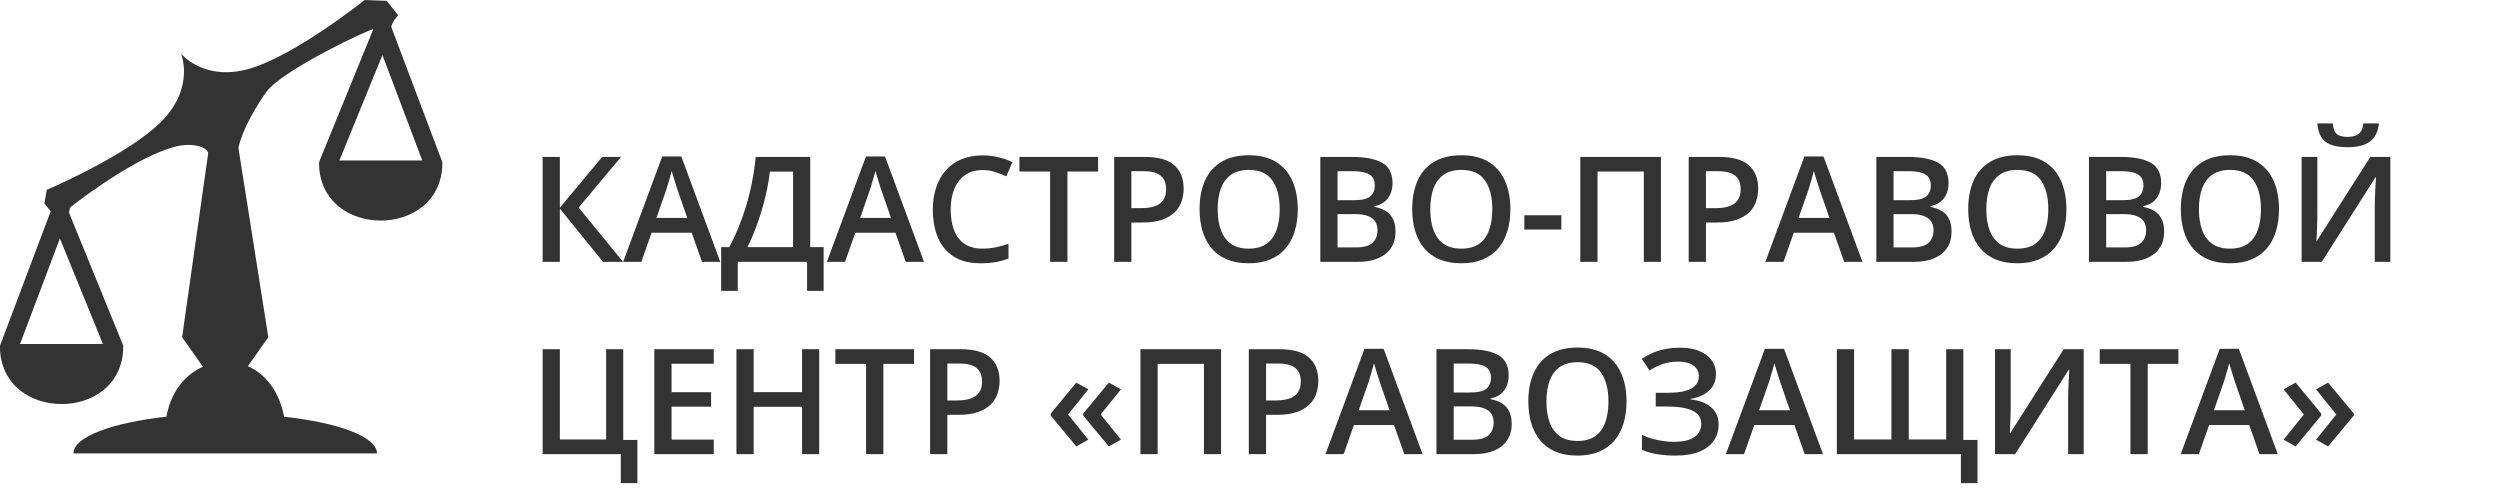
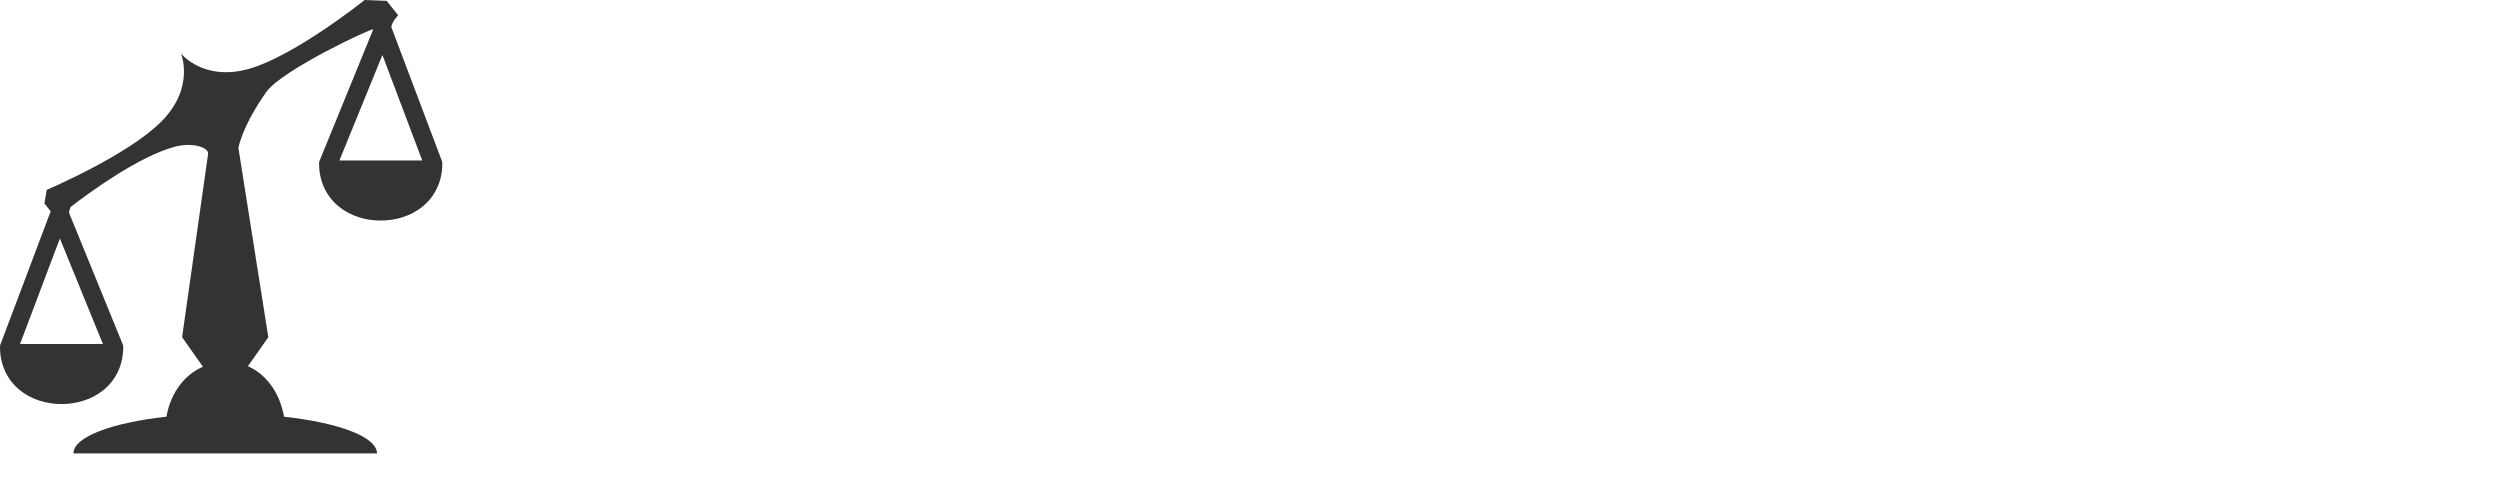
<svg xmlns="http://www.w3.org/2000/svg" width="169" height="33" viewBox="0 0 169 33" fill="none">
-   <path d="M42.116 17.701H40.763L37.846 14.101V17.701H36.682V10.607H37.846V14.042L40.709 10.607H41.98L39.118 14.033L42.116 17.701ZM47.454 17.701L46.76 15.731H44.048L43.354 17.701H42.126L44.766 10.578H46.057L48.691 17.701H47.454ZM46.459 14.732L45.785 12.79C45.759 12.706 45.722 12.588 45.673 12.436C45.625 12.281 45.576 12.124 45.528 11.966C45.479 11.804 45.439 11.668 45.406 11.558C45.374 11.691 45.334 11.839 45.285 12.004C45.24 12.166 45.194 12.318 45.149 12.46C45.107 12.603 45.075 12.713 45.052 12.79L44.373 14.732H46.459ZM54.772 10.607V16.706H55.679V19.662H54.558V17.701H49.871V19.662H48.75V16.706H49.298C49.511 16.315 49.714 15.888 49.904 15.425C50.095 14.96 50.27 14.468 50.429 13.95C50.587 13.433 50.721 12.894 50.831 12.334C50.945 11.771 51.029 11.196 51.084 10.607H54.772ZM53.612 11.602H52.044C52.006 11.974 51.939 12.381 51.846 12.825C51.755 13.264 51.642 13.714 51.506 14.174C51.37 14.633 51.218 15.079 51.05 15.513C50.885 15.946 50.71 16.344 50.526 16.706H53.612V11.602ZM61.225 17.701L60.531 15.731H57.819L57.125 17.701H55.897L58.537 10.578H59.828L62.463 17.701H61.225ZM60.23 14.732L59.556 12.79C59.53 12.706 59.493 12.588 59.444 12.436C59.396 12.281 59.347 12.124 59.299 11.966C59.25 11.804 59.21 11.668 59.178 11.558C59.145 11.691 59.105 11.839 59.056 12.004C59.011 12.166 58.966 12.318 58.92 12.46C58.878 12.603 58.846 12.713 58.823 12.79L58.144 14.732H60.23ZM66.422 11.495C66.083 11.495 65.778 11.556 65.51 11.679C65.245 11.802 65.02 11.98 64.835 12.213C64.651 12.443 64.51 12.723 64.413 13.053C64.316 13.379 64.268 13.748 64.268 14.159C64.268 14.709 64.345 15.183 64.501 15.581C64.656 15.975 64.892 16.279 65.209 16.493C65.526 16.703 65.927 16.808 66.412 16.808C66.713 16.808 67.006 16.779 67.291 16.721C67.576 16.663 67.87 16.584 68.174 16.483V17.473C67.886 17.586 67.595 17.669 67.3 17.721C67.006 17.772 66.666 17.798 66.281 17.798C65.557 17.798 64.955 17.648 64.476 17.347C64.001 17.046 63.645 16.622 63.409 16.076C63.176 15.529 63.059 14.888 63.059 14.154C63.059 13.617 63.134 13.125 63.283 12.679C63.431 12.232 63.648 11.848 63.933 11.524C64.218 11.197 64.569 10.947 64.986 10.772C65.406 10.594 65.887 10.505 66.427 10.505C66.783 10.505 67.132 10.545 67.475 10.626C67.821 10.704 68.142 10.816 68.436 10.961L68.028 11.922C67.782 11.806 67.525 11.705 67.257 11.621C66.988 11.537 66.71 11.495 66.422 11.495ZM72.158 17.701H70.988V11.597H68.912V10.607H74.23V11.597H72.158V17.701ZM77.379 10.607C78.294 10.607 78.963 10.794 79.383 11.17C79.804 11.545 80.014 12.071 80.014 12.747C80.014 13.054 79.965 13.347 79.868 13.625C79.775 13.9 79.619 14.144 79.403 14.358C79.186 14.568 78.9 14.735 78.544 14.858C78.191 14.981 77.756 15.042 77.238 15.042H76.481V17.701H75.317V10.607H77.379ZM77.301 11.572H76.481V14.072H77.117C77.483 14.072 77.793 14.03 78.049 13.945C78.304 13.858 78.498 13.721 78.631 13.533C78.764 13.345 78.83 13.098 78.83 12.79C78.83 12.38 78.705 12.074 78.456 11.873C78.21 11.673 77.826 11.572 77.301 11.572ZM87.729 14.144C87.729 14.691 87.66 15.189 87.521 15.639C87.385 16.085 87.179 16.47 86.904 16.794C86.629 17.114 86.285 17.361 85.871 17.536C85.457 17.711 84.972 17.798 84.415 17.798C83.849 17.798 83.357 17.711 82.94 17.536C82.526 17.361 82.181 17.112 81.906 16.789C81.635 16.465 81.431 16.079 81.295 15.629C81.159 15.18 81.091 14.681 81.091 14.135C81.091 13.403 81.211 12.766 81.45 12.223C81.693 11.676 82.06 11.252 82.552 10.951C83.047 10.647 83.671 10.495 84.425 10.495C85.162 10.495 85.775 10.646 86.264 10.947C86.752 11.247 87.118 11.671 87.361 12.218C87.606 12.761 87.729 13.403 87.729 14.144ZM82.314 14.144C82.314 14.691 82.388 15.165 82.537 15.566C82.686 15.964 82.914 16.271 83.221 16.488C83.532 16.702 83.93 16.808 84.415 16.808C84.903 16.808 85.301 16.702 85.609 16.488C85.916 16.271 86.142 15.964 86.288 15.566C86.434 15.165 86.507 14.691 86.507 14.144C86.507 13.313 86.34 12.663 86.007 12.194C85.677 11.721 85.149 11.485 84.425 11.485C83.939 11.485 83.54 11.592 83.226 11.806C82.916 12.019 82.686 12.325 82.537 12.723C82.388 13.117 82.314 13.591 82.314 14.144ZM89.253 10.607H91.364C92.279 10.607 92.97 10.739 93.436 11.005C93.902 11.27 94.135 11.728 94.135 12.378C94.135 12.65 94.086 12.896 93.989 13.116C93.895 13.332 93.758 13.512 93.576 13.654C93.395 13.793 93.172 13.887 92.907 13.936V13.984C93.182 14.033 93.426 14.118 93.639 14.241C93.856 14.364 94.026 14.541 94.149 14.77C94.275 15 94.338 15.298 94.338 15.663C94.338 16.097 94.235 16.465 94.028 16.77C93.824 17.074 93.531 17.305 93.149 17.463C92.771 17.622 92.321 17.701 91.8 17.701H89.253V10.607ZM90.418 13.533H91.534C92.061 13.533 92.426 13.447 92.63 13.276C92.834 13.104 92.936 12.854 92.936 12.524C92.936 12.187 92.815 11.945 92.572 11.796C92.333 11.647 91.951 11.572 91.427 11.572H90.418V13.533ZM90.418 14.474V16.726H91.645C92.189 16.726 92.57 16.621 92.79 16.41C93.01 16.2 93.12 15.915 93.12 15.556C93.12 15.336 93.07 15.146 92.97 14.984C92.873 14.822 92.713 14.697 92.49 14.61C92.266 14.52 91.965 14.474 91.587 14.474H90.418ZM102.102 14.144C102.102 14.691 102.033 15.189 101.894 15.639C101.758 16.085 101.552 16.47 101.277 16.794C101.002 17.114 100.658 17.361 100.244 17.536C99.83 17.711 99.344 17.798 98.788 17.798C98.222 17.798 97.73 17.711 97.313 17.536C96.899 17.361 96.554 17.112 96.279 16.789C96.007 16.465 95.804 16.079 95.668 15.629C95.532 15.18 95.464 14.681 95.464 14.135C95.464 13.403 95.584 12.766 95.823 12.223C96.066 11.676 96.433 11.252 96.925 10.951C97.42 10.647 98.044 10.495 98.798 10.495C99.535 10.495 100.148 10.646 100.637 10.947C101.125 11.247 101.491 11.671 101.733 12.218C101.979 12.761 102.102 13.403 102.102 14.144ZM96.687 14.144C96.687 14.691 96.761 15.165 96.91 15.566C97.059 15.964 97.287 16.271 97.594 16.488C97.905 16.702 98.303 16.808 98.788 16.808C99.276 16.808 99.674 16.702 99.982 16.488C100.289 16.271 100.515 15.964 100.661 15.566C100.807 15.165 100.879 14.691 100.879 14.144C100.879 13.313 100.713 12.663 100.38 12.194C100.05 11.721 99.522 11.485 98.798 11.485C98.312 11.485 97.913 11.592 97.599 11.806C97.289 12.019 97.059 12.325 96.91 12.723C96.761 13.117 96.687 13.591 96.687 14.144ZM103.044 15.518V14.552H105.547V15.518H103.044ZM106.828 17.701V10.607H112.278V17.701H111.123V11.597H107.993V17.701H106.828ZM116.218 10.607C117.133 10.607 117.801 10.794 118.222 11.17C118.643 11.545 118.853 12.071 118.853 12.747C118.853 13.054 118.804 13.347 118.707 13.625C118.613 13.9 118.458 14.144 118.241 14.358C118.025 14.568 117.738 14.735 117.382 14.858C117.03 14.981 116.595 15.042 116.077 15.042H115.32V17.701H114.156V10.607H116.218ZM116.14 11.572H115.32V14.072H115.956C116.321 14.072 116.632 14.03 116.888 13.945C117.143 13.858 117.337 13.721 117.47 13.533C117.602 13.345 117.669 13.098 117.669 12.79C117.669 12.38 117.544 12.074 117.295 11.873C117.049 11.673 116.664 11.572 116.14 11.572ZM124.666 17.701L123.972 15.731H121.26L120.566 17.701H119.338L121.978 10.578H123.268L125.903 17.701H124.666ZM123.671 14.732L122.997 12.79C122.971 12.706 122.934 12.588 122.885 12.436C122.837 12.281 122.788 12.124 122.74 11.966C122.691 11.804 122.651 11.668 122.618 11.558C122.586 11.691 122.545 11.839 122.497 12.004C122.452 12.166 122.406 12.318 122.361 12.46C122.319 12.603 122.287 12.713 122.264 12.79L121.585 14.732H123.671ZM126.84 10.607H128.951C129.866 10.607 130.557 10.739 131.023 11.005C131.489 11.27 131.721 11.728 131.721 12.378C131.721 12.65 131.673 12.896 131.576 13.116C131.482 13.332 131.345 13.512 131.163 13.654C130.982 13.793 130.759 13.887 130.494 13.936V13.984C130.769 14.033 131.013 14.118 131.226 14.241C131.443 14.364 131.613 14.541 131.736 14.77C131.862 15 131.925 15.298 131.925 15.663C131.925 16.097 131.822 16.465 131.615 16.77C131.411 17.074 131.118 17.305 130.736 17.463C130.358 17.622 129.908 17.701 129.387 17.701H126.84V10.607ZM128.004 13.533H129.121C129.648 13.533 130.013 13.447 130.217 13.276C130.421 13.104 130.523 12.854 130.523 12.524C130.523 12.187 130.402 11.945 130.159 11.796C129.92 11.647 129.538 11.572 129.014 11.572H128.004V13.533ZM128.004 14.474V16.726H129.232C129.776 16.726 130.157 16.621 130.377 16.41C130.597 16.2 130.707 15.915 130.707 15.556C130.707 15.336 130.657 15.146 130.557 14.984C130.46 14.822 130.3 14.697 130.076 14.61C129.853 14.52 129.552 14.474 129.174 14.474H128.004ZM139.689 14.144C139.689 14.691 139.62 15.189 139.48 15.639C139.345 16.085 139.139 16.47 138.864 16.794C138.589 17.114 138.245 17.361 137.831 17.536C137.417 17.711 136.931 17.798 136.375 17.798C135.809 17.798 135.317 17.711 134.9 17.536C134.486 17.361 134.141 17.112 133.866 16.789C133.594 16.465 133.391 16.079 133.255 15.629C133.119 15.18 133.051 14.681 133.051 14.135C133.051 13.403 133.171 12.766 133.41 12.223C133.653 11.676 134.02 11.252 134.512 10.951C135.007 10.647 135.631 10.495 136.385 10.495C137.122 10.495 137.735 10.646 138.224 10.947C138.712 11.247 139.078 11.671 139.32 12.218C139.566 12.761 139.689 13.403 139.689 14.144ZM134.274 14.144C134.274 14.691 134.348 15.165 134.497 15.566C134.646 15.964 134.874 16.271 135.181 16.488C135.492 16.702 135.89 16.808 136.375 16.808C136.863 16.808 137.261 16.702 137.569 16.488C137.876 16.271 138.102 15.964 138.248 15.566C138.394 15.165 138.466 14.691 138.466 14.144C138.466 13.313 138.3 12.663 137.967 12.194C137.637 11.721 137.109 11.485 136.385 11.485C135.899 11.485 135.5 11.592 135.186 11.806C134.876 12.019 134.646 12.325 134.497 12.723C134.348 13.117 134.274 13.591 134.274 14.144ZM141.213 10.607H143.324C144.239 10.607 144.93 10.739 145.396 11.005C145.861 11.27 146.094 11.728 146.094 12.378C146.094 12.65 146.046 12.896 145.949 13.116C145.855 13.332 145.717 13.512 145.536 13.654C145.355 13.793 145.132 13.887 144.867 13.936V13.984C145.142 14.033 145.386 14.118 145.599 14.241C145.816 14.364 145.986 14.541 146.109 14.77C146.235 15 146.298 15.298 146.298 15.663C146.298 16.097 146.195 16.465 145.988 16.77C145.784 17.074 145.491 17.305 145.109 17.463C144.731 17.622 144.281 17.701 143.76 17.701H141.213V10.607ZM142.377 13.533H143.493C144.021 13.533 144.386 13.447 144.59 13.276C144.794 13.104 144.896 12.854 144.896 12.524C144.896 12.187 144.774 11.945 144.532 11.796C144.292 11.647 143.911 11.572 143.387 11.572H142.377V13.533ZM142.377 14.474V16.726H143.605C144.149 16.726 144.53 16.621 144.75 16.41C144.97 16.2 145.08 15.915 145.08 15.556C145.08 15.336 145.03 15.146 144.93 14.984C144.833 14.822 144.673 14.697 144.449 14.61C144.226 14.52 143.925 14.474 143.547 14.474H142.377ZM154.062 14.144C154.062 14.691 153.992 15.189 153.853 15.639C153.718 16.085 153.512 16.47 153.237 16.794C152.962 17.114 152.618 17.361 152.204 17.536C151.789 17.711 151.304 17.798 150.748 17.798C150.182 17.798 149.69 17.711 149.273 17.536C148.859 17.361 148.514 17.112 148.239 16.789C147.967 16.465 147.764 16.079 147.628 15.629C147.492 15.18 147.424 14.681 147.424 14.135C147.424 13.403 147.544 12.766 147.783 12.223C148.026 11.676 148.393 11.252 148.884 10.951C149.379 10.647 150.004 10.495 150.758 10.495C151.495 10.495 152.108 10.646 152.597 10.947C153.085 11.247 153.451 11.671 153.693 12.218C153.939 12.761 154.062 13.403 154.062 14.144ZM148.647 14.144C148.647 14.691 148.721 15.165 148.87 15.566C149.019 15.964 149.247 16.271 149.554 16.488C149.865 16.702 150.263 16.808 150.748 16.808C151.236 16.808 151.634 16.702 151.942 16.488C152.249 16.271 152.475 15.964 152.621 15.566C152.766 15.165 152.839 14.691 152.839 14.144C152.839 13.313 152.673 12.663 152.339 12.194C152.009 11.721 151.482 11.485 150.758 11.485C150.272 11.485 149.873 11.592 149.559 11.806C149.248 12.019 149.019 12.325 148.87 12.723C148.721 13.117 148.647 13.591 148.647 14.144ZM155.591 10.607H156.653V14.367C156.653 14.529 156.652 14.707 156.648 14.901C156.645 15.095 156.639 15.285 156.629 15.469C156.623 15.653 156.616 15.818 156.61 15.964C156.603 16.106 156.597 16.21 156.59 16.275H156.624L160.234 10.607H161.588V17.701H160.535V13.97C160.535 13.795 160.538 13.606 160.545 13.402C160.551 13.198 160.559 13.001 160.569 12.81C160.579 12.619 160.589 12.451 160.598 12.305C160.608 12.16 160.614 12.056 160.618 11.995H160.574L156.954 17.701H155.591V10.607ZM160.817 8.341C160.784 8.674 160.694 8.962 160.545 9.205C160.399 9.444 160.178 9.628 159.88 9.758C159.582 9.887 159.191 9.952 158.706 9.952C158.204 9.952 157.808 9.89 157.517 9.767C157.226 9.641 157.016 9.459 156.886 9.219C156.757 8.976 156.679 8.684 156.653 8.341H157.692C157.724 8.7 157.818 8.943 157.973 9.069C158.128 9.192 158.379 9.253 158.725 9.253C159.023 9.253 159.261 9.187 159.439 9.054C159.62 8.921 159.728 8.684 159.764 8.341H160.817ZM43.087 29.74V32.662H41.966V30.701H36.682V23.607H37.846V29.706H40.976V23.607H42.131V29.74H43.087ZM48.25 30.701H44.232V23.607H48.25V24.587H45.397V26.514H48.07V27.489H45.397V29.716H48.25V30.701ZM55.378 30.701H54.218V27.499H50.948V30.701H49.783V23.607H50.948V26.509H54.218V23.607H55.378V30.701ZM59.716 30.701H58.547V24.597H56.47V23.607H61.788V24.597H59.716V30.701ZM64.937 23.607C65.853 23.607 66.521 23.794 66.941 24.17C67.362 24.545 67.572 25.071 67.572 25.747C67.572 26.054 67.524 26.347 67.427 26.625C67.333 26.9 67.178 27.144 66.961 27.358C66.744 27.568 66.458 27.735 66.102 27.858C65.749 27.981 65.314 28.042 64.797 28.042H64.04V30.701H62.875V23.607H64.937ZM64.86 24.573H64.04V27.072H64.675C65.041 27.072 65.352 27.029 65.607 26.945C65.863 26.858 66.057 26.721 66.189 26.533C66.322 26.345 66.388 26.098 66.388 25.791C66.388 25.38 66.264 25.074 66.015 24.873C65.769 24.673 65.384 24.573 64.86 24.573ZM71.032 27.959L72.755 25.863L73.575 26.319L72.201 28.018L73.575 29.721L72.755 30.177L71.032 28.091V27.959ZM73.225 27.959L74.958 25.863L75.778 26.319L74.404 28.018L75.778 29.721L74.958 30.177L73.225 28.091V27.959ZM77.093 30.701V23.607H82.542V30.701H81.387V24.597H78.257V30.701H77.093ZM86.482 23.607C87.398 23.607 88.066 23.794 88.486 24.17C88.907 24.545 89.117 25.071 89.117 25.747C89.117 26.054 89.069 26.347 88.972 26.625C88.878 26.9 88.722 27.144 88.506 27.358C88.289 27.568 88.003 27.735 87.647 27.858C87.294 27.981 86.859 28.042 86.341 28.042H85.585V30.701H84.42V23.607H86.482ZM86.405 24.573H85.585V27.072H86.22C86.586 27.072 86.896 27.029 87.152 26.945C87.407 26.858 87.602 26.721 87.734 26.533C87.867 26.345 87.933 26.098 87.933 25.791C87.933 25.38 87.808 25.074 87.559 24.873C87.314 24.673 86.929 24.573 86.405 24.573ZM94.93 30.701L94.236 28.731H91.524L90.83 30.701H89.602L92.242 23.578H93.533L96.168 30.701H94.93ZM93.936 27.732L93.261 25.791C93.235 25.706 93.198 25.588 93.149 25.436C93.101 25.281 93.052 25.124 93.004 24.966C92.955 24.804 92.915 24.668 92.883 24.558C92.85 24.691 92.81 24.839 92.761 25.004C92.716 25.166 92.671 25.318 92.625 25.46C92.583 25.603 92.551 25.713 92.528 25.791L91.849 27.732H93.936ZM97.104 23.607H99.215C100.13 23.607 100.821 23.739 101.287 24.005C101.753 24.27 101.986 24.728 101.986 25.378C101.986 25.65 101.937 25.896 101.84 26.116C101.746 26.332 101.609 26.512 101.428 26.654C101.247 26.793 101.023 26.887 100.758 26.936V26.984C101.033 27.033 101.277 27.119 101.491 27.241C101.708 27.364 101.877 27.541 102 27.77C102.126 28 102.19 28.298 102.19 28.663C102.19 29.097 102.086 29.465 101.879 29.77C101.675 30.074 101.382 30.305 101.001 30.463C100.622 30.622 100.173 30.701 99.652 30.701H97.104V23.607ZM98.269 26.533H99.385C99.912 26.533 100.278 26.447 100.481 26.276C100.685 26.104 100.787 25.854 100.787 25.524C100.787 25.187 100.666 24.945 100.423 24.796C100.184 24.647 99.802 24.573 99.278 24.573H98.269V26.533ZM98.269 27.474V29.726H99.496C100.04 29.726 100.422 29.621 100.642 29.41C100.862 29.2 100.972 28.916 100.972 28.556C100.972 28.336 100.921 28.146 100.821 27.984C100.724 27.822 100.564 27.698 100.341 27.61C100.118 27.52 99.817 27.474 99.438 27.474H98.269ZM109.953 27.144C109.953 27.691 109.884 28.189 109.745 28.639C109.609 29.085 109.403 29.47 109.129 29.794C108.854 30.114 108.509 30.361 108.095 30.536C107.681 30.711 107.196 30.798 106.639 30.798C106.073 30.798 105.581 30.711 105.164 30.536C104.75 30.361 104.405 30.112 104.13 29.789C103.859 29.465 103.655 29.079 103.519 28.629C103.383 28.18 103.315 27.681 103.315 27.135C103.315 26.404 103.435 25.766 103.674 25.223C103.917 24.676 104.284 24.252 104.776 23.951C105.271 23.647 105.895 23.495 106.649 23.495C107.386 23.495 108 23.646 108.488 23.947C108.976 24.247 109.342 24.671 109.585 25.218C109.83 25.761 109.953 26.404 109.953 27.144ZM104.538 27.144C104.538 27.691 104.613 28.165 104.761 28.566C104.91 28.964 105.138 29.271 105.446 29.488C105.756 29.702 106.154 29.808 106.639 29.808C107.128 29.808 107.526 29.702 107.833 29.488C108.14 29.271 108.367 28.964 108.512 28.566C108.658 28.165 108.731 27.691 108.731 27.144C108.731 26.313 108.564 25.663 108.231 25.194C107.901 24.721 107.374 24.485 106.649 24.485C106.164 24.485 105.764 24.592 105.45 24.805C105.14 25.019 104.91 25.325 104.761 25.723C104.613 26.117 104.538 26.591 104.538 27.144ZM116 25.266C116 25.745 115.839 26.129 115.519 26.416C115.202 26.701 114.788 26.882 114.277 26.96V26.994C114.892 27.068 115.362 27.253 115.689 27.547C116.016 27.838 116.179 28.22 116.179 28.692C116.179 29.106 116.071 29.472 115.854 29.789C115.637 30.106 115.314 30.353 114.883 30.531C114.453 30.709 113.919 30.798 113.282 30.798C112.82 30.798 112.397 30.766 112.016 30.701C111.634 30.64 111.294 30.543 110.997 30.41V29.401C111.2 29.498 111.424 29.582 111.666 29.653C111.912 29.721 112.161 29.774 112.414 29.813C112.669 29.849 112.909 29.867 113.132 29.867C113.766 29.867 114.236 29.76 114.544 29.546C114.851 29.333 115.005 29.03 115.005 28.639C115.005 28.238 114.806 27.945 114.408 27.761C114.01 27.576 113.465 27.484 112.773 27.484H111.928V26.552H112.719C113.234 26.552 113.646 26.507 113.957 26.416C114.267 26.326 114.492 26.197 114.631 26.028C114.77 25.86 114.84 25.66 114.84 25.427C114.84 25.119 114.717 24.88 114.471 24.708C114.228 24.534 113.892 24.446 113.462 24.446C113.054 24.446 112.697 24.501 112.389 24.611C112.082 24.721 111.789 24.865 111.511 25.043L110.982 24.262C111.199 24.113 111.435 23.982 111.691 23.869C111.949 23.756 112.234 23.667 112.545 23.602C112.855 23.537 113.196 23.505 113.568 23.505C114.086 23.505 114.524 23.581 114.883 23.733C115.246 23.882 115.522 24.089 115.713 24.354C115.904 24.619 116 24.924 116 25.266ZM121.997 30.701L121.303 28.731H118.591L117.897 30.701H116.669L119.309 23.578H120.6L123.235 30.701H121.997ZM121.002 27.732L120.328 25.791C120.302 25.706 120.265 25.588 120.216 25.436C120.168 25.281 120.119 25.124 120.071 24.966C120.022 24.804 119.982 24.668 119.949 24.558C119.917 24.691 119.877 24.839 119.828 25.004C119.783 25.166 119.738 25.318 119.692 25.46C119.65 25.603 119.618 25.713 119.595 25.791L118.916 27.732H121.002ZM133.677 29.74V32.662H132.556V30.701H124.171V23.607H125.336V29.706H127.859V23.607H129.033V29.706H131.561V23.607H132.721V29.74H133.677ZM134.861 23.607H135.924V27.367C135.924 27.529 135.922 27.707 135.919 27.901C135.916 28.095 135.909 28.285 135.899 28.469C135.893 28.653 135.886 28.818 135.88 28.964C135.873 29.106 135.867 29.21 135.861 29.275H135.895L139.505 23.607H140.859V30.701H139.806V26.97C139.806 26.795 139.809 26.606 139.815 26.402C139.822 26.198 139.83 26.001 139.84 25.81C139.849 25.619 139.859 25.451 139.869 25.305C139.878 25.16 139.885 25.056 139.888 24.995H139.844L136.224 30.701H134.861V23.607ZM145.187 30.701H144.017V24.597H141.941V23.607H147.259V24.597H145.187V30.701ZM152.742 30.701L152.048 28.731H149.336L148.642 30.701H147.414L150.054 23.578H151.345L153.98 30.701H152.742ZM151.747 27.732L151.073 25.791C151.047 25.706 151.01 25.588 150.961 25.436C150.913 25.281 150.864 25.124 150.816 24.966C150.767 24.804 150.727 24.668 150.694 24.558C150.662 24.691 150.622 24.839 150.573 25.004C150.528 25.166 150.483 25.318 150.437 25.46C150.395 25.603 150.363 25.713 150.34 25.791L149.661 27.732H151.747ZM159.118 28.086L157.381 30.177L156.566 29.721L157.934 28.018L156.566 26.319L157.381 25.863L159.118 27.959V28.086ZM156.915 28.086L155.188 30.177L154.373 29.721L155.741 28.018L154.373 26.319L155.188 25.863L156.915 27.959V28.086Z" fill="#333333" />
  <path d="M24.65 0C24.65 0 19.986 3.734 16.881 4.639C13.777 5.544 12.234 3.621 12.234 3.621C12.234 3.621 13.198 5.89 10.929 8.194C8.661 10.497 3.159 12.834 3.159 12.834L3.003 13.75L3.427 14.285L0.039 23.259C-0 23.331 2.39396e-07 23.397 2.39396e-07 23.477C2.39396e-07 24.72 0.543 25.73 1.338 26.372C2.134 27.014 3.152 27.313 4.163 27.313C5.175 27.314 6.195 27.014 6.99 26.372C7.786 25.73 8.329 24.721 8.329 23.477C8.342 23.388 8.316 23.325 8.284 23.245L4.669 14.387C4.673 14.297 4.685 14.2 4.771 13.992C6.109 12.963 9.343 10.608 11.765 9.933C13.012 9.586 14.106 9.968 14.069 10.39L12.31 22.797L13.718 24.791C12.55 25.301 11.574 26.425 11.247 28.169C7.558 28.576 4.966 29.533 4.966 30.648H25.485C25.485 29.533 22.893 28.576 19.204 28.169C18.881 26.419 17.916 25.267 16.757 24.754L18.139 22.796L16.116 9.994C16.391 8.733 17.308 7.186 18.016 6.201C19.084 4.726 25.136 1.881 25.231 1.984L21.616 10.841C21.584 10.921 21.558 10.984 21.571 11.073C21.571 12.317 22.114 13.326 22.91 13.968C23.705 14.61 24.725 14.91 25.737 14.91C26.748 14.909 27.766 14.61 28.561 13.968C29.357 13.326 29.9 12.316 29.9 11.073C29.9 10.994 29.9 10.928 29.861 10.855L26.45 1.821C26.514 1.501 26.713 1.258 26.917 1.03L26.138 0.057L24.65 0ZM25.852 3.719L28.545 10.849H22.943L25.852 3.719ZM4.048 16.123L6.957 23.253H1.355L4.048 16.123Z" fill="#333333" />
</svg>